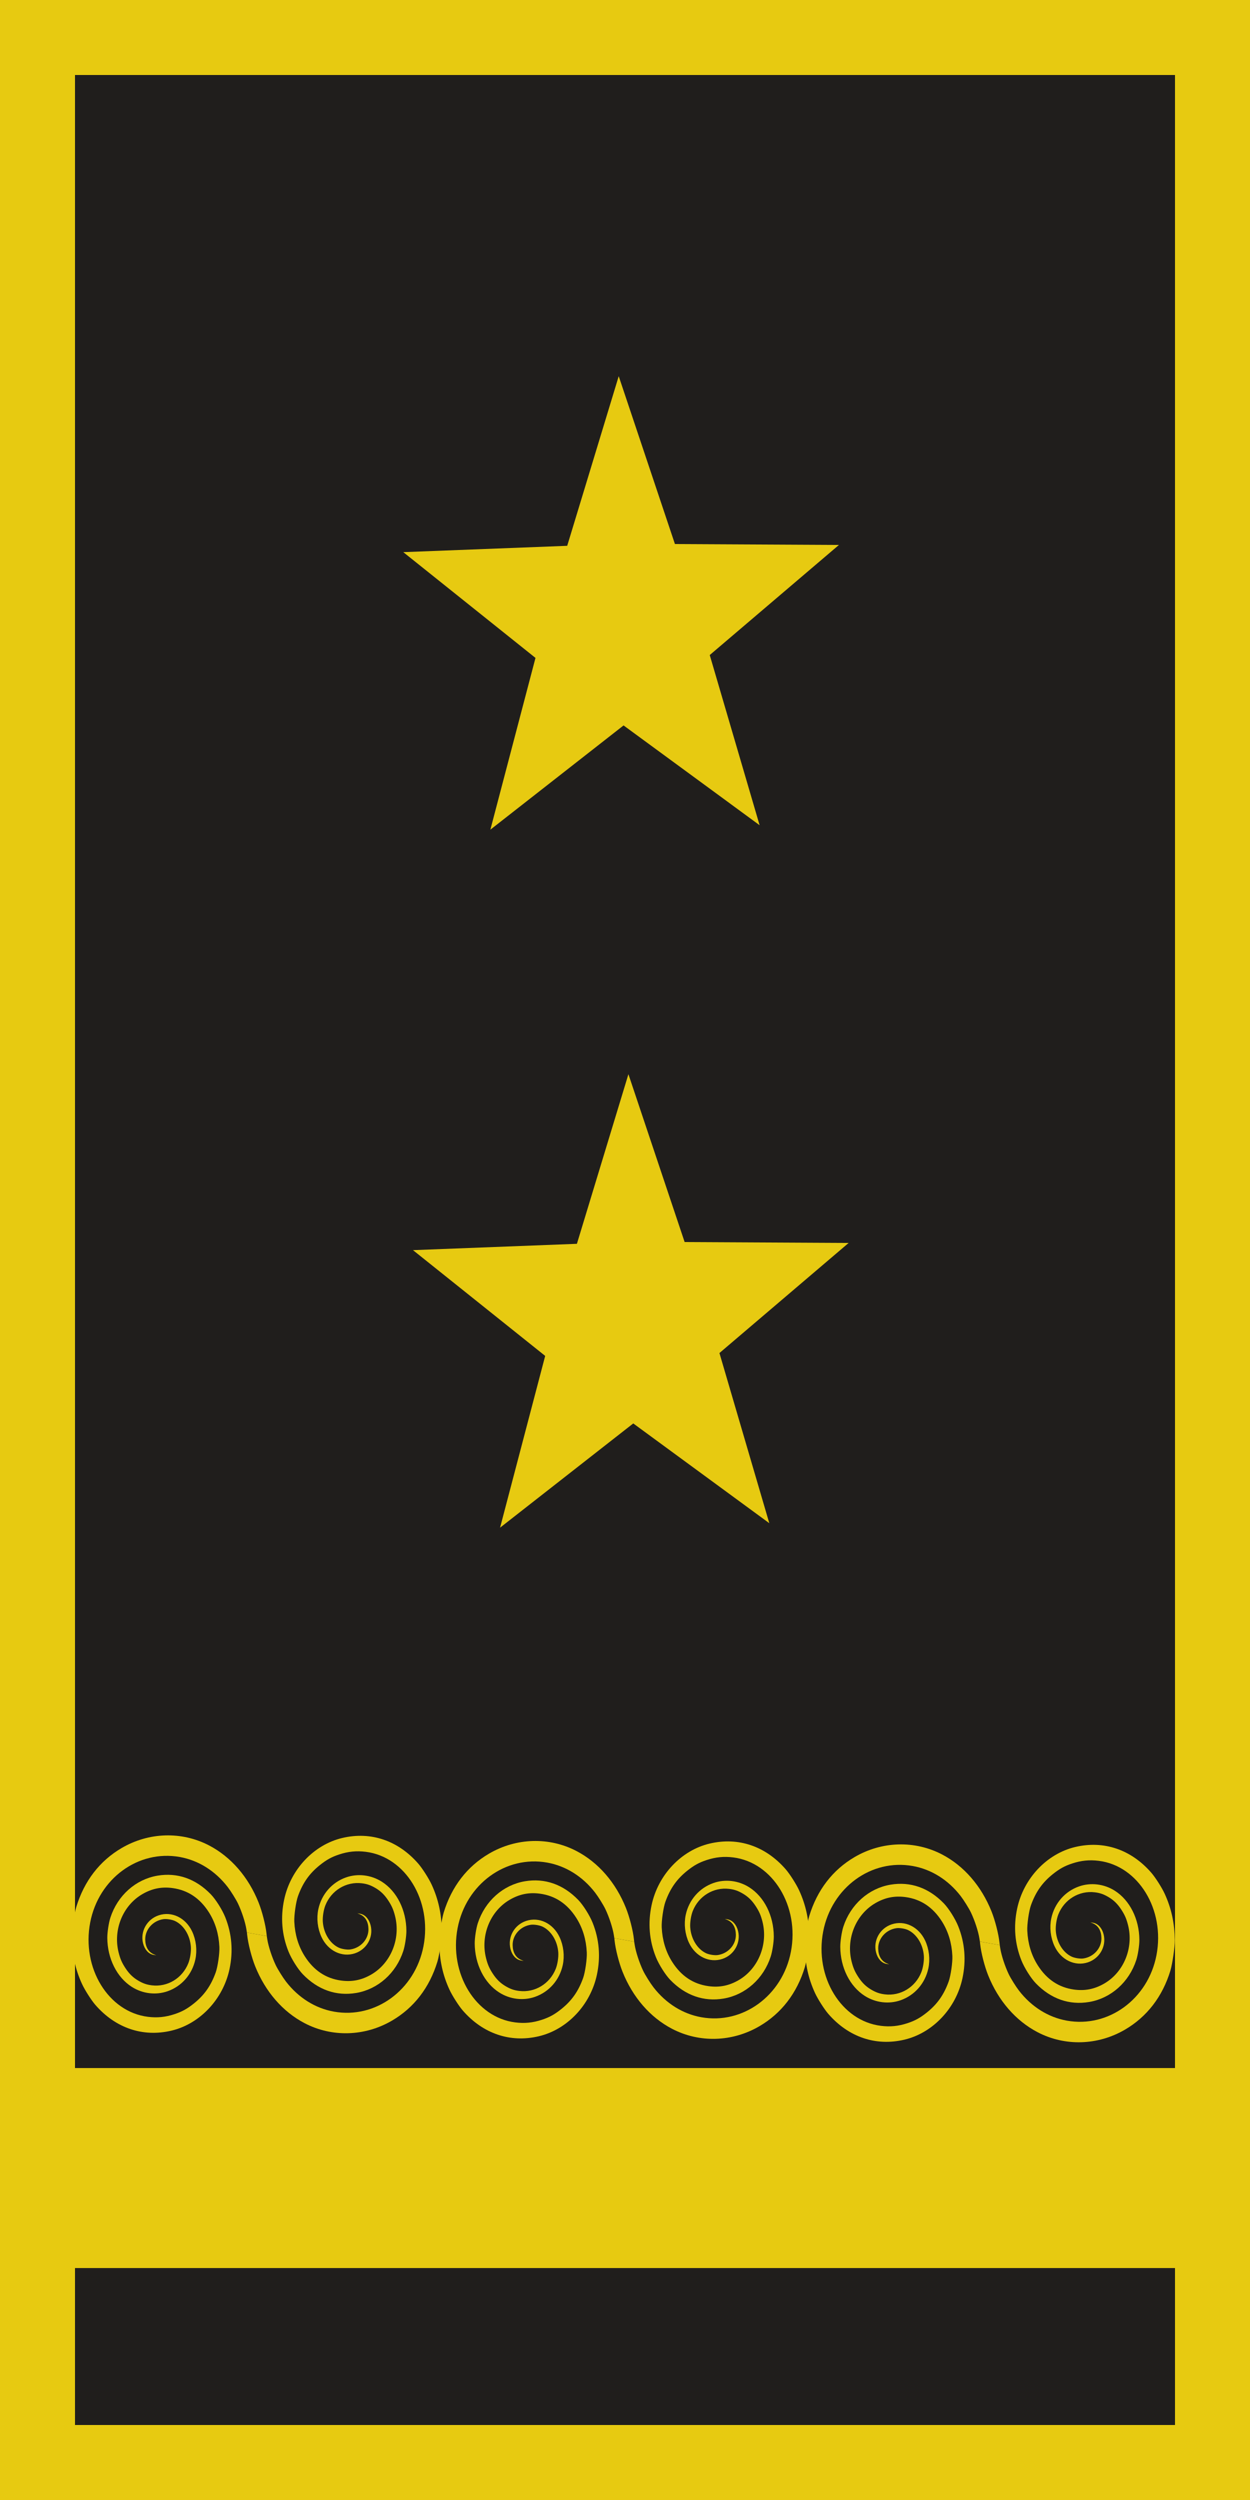
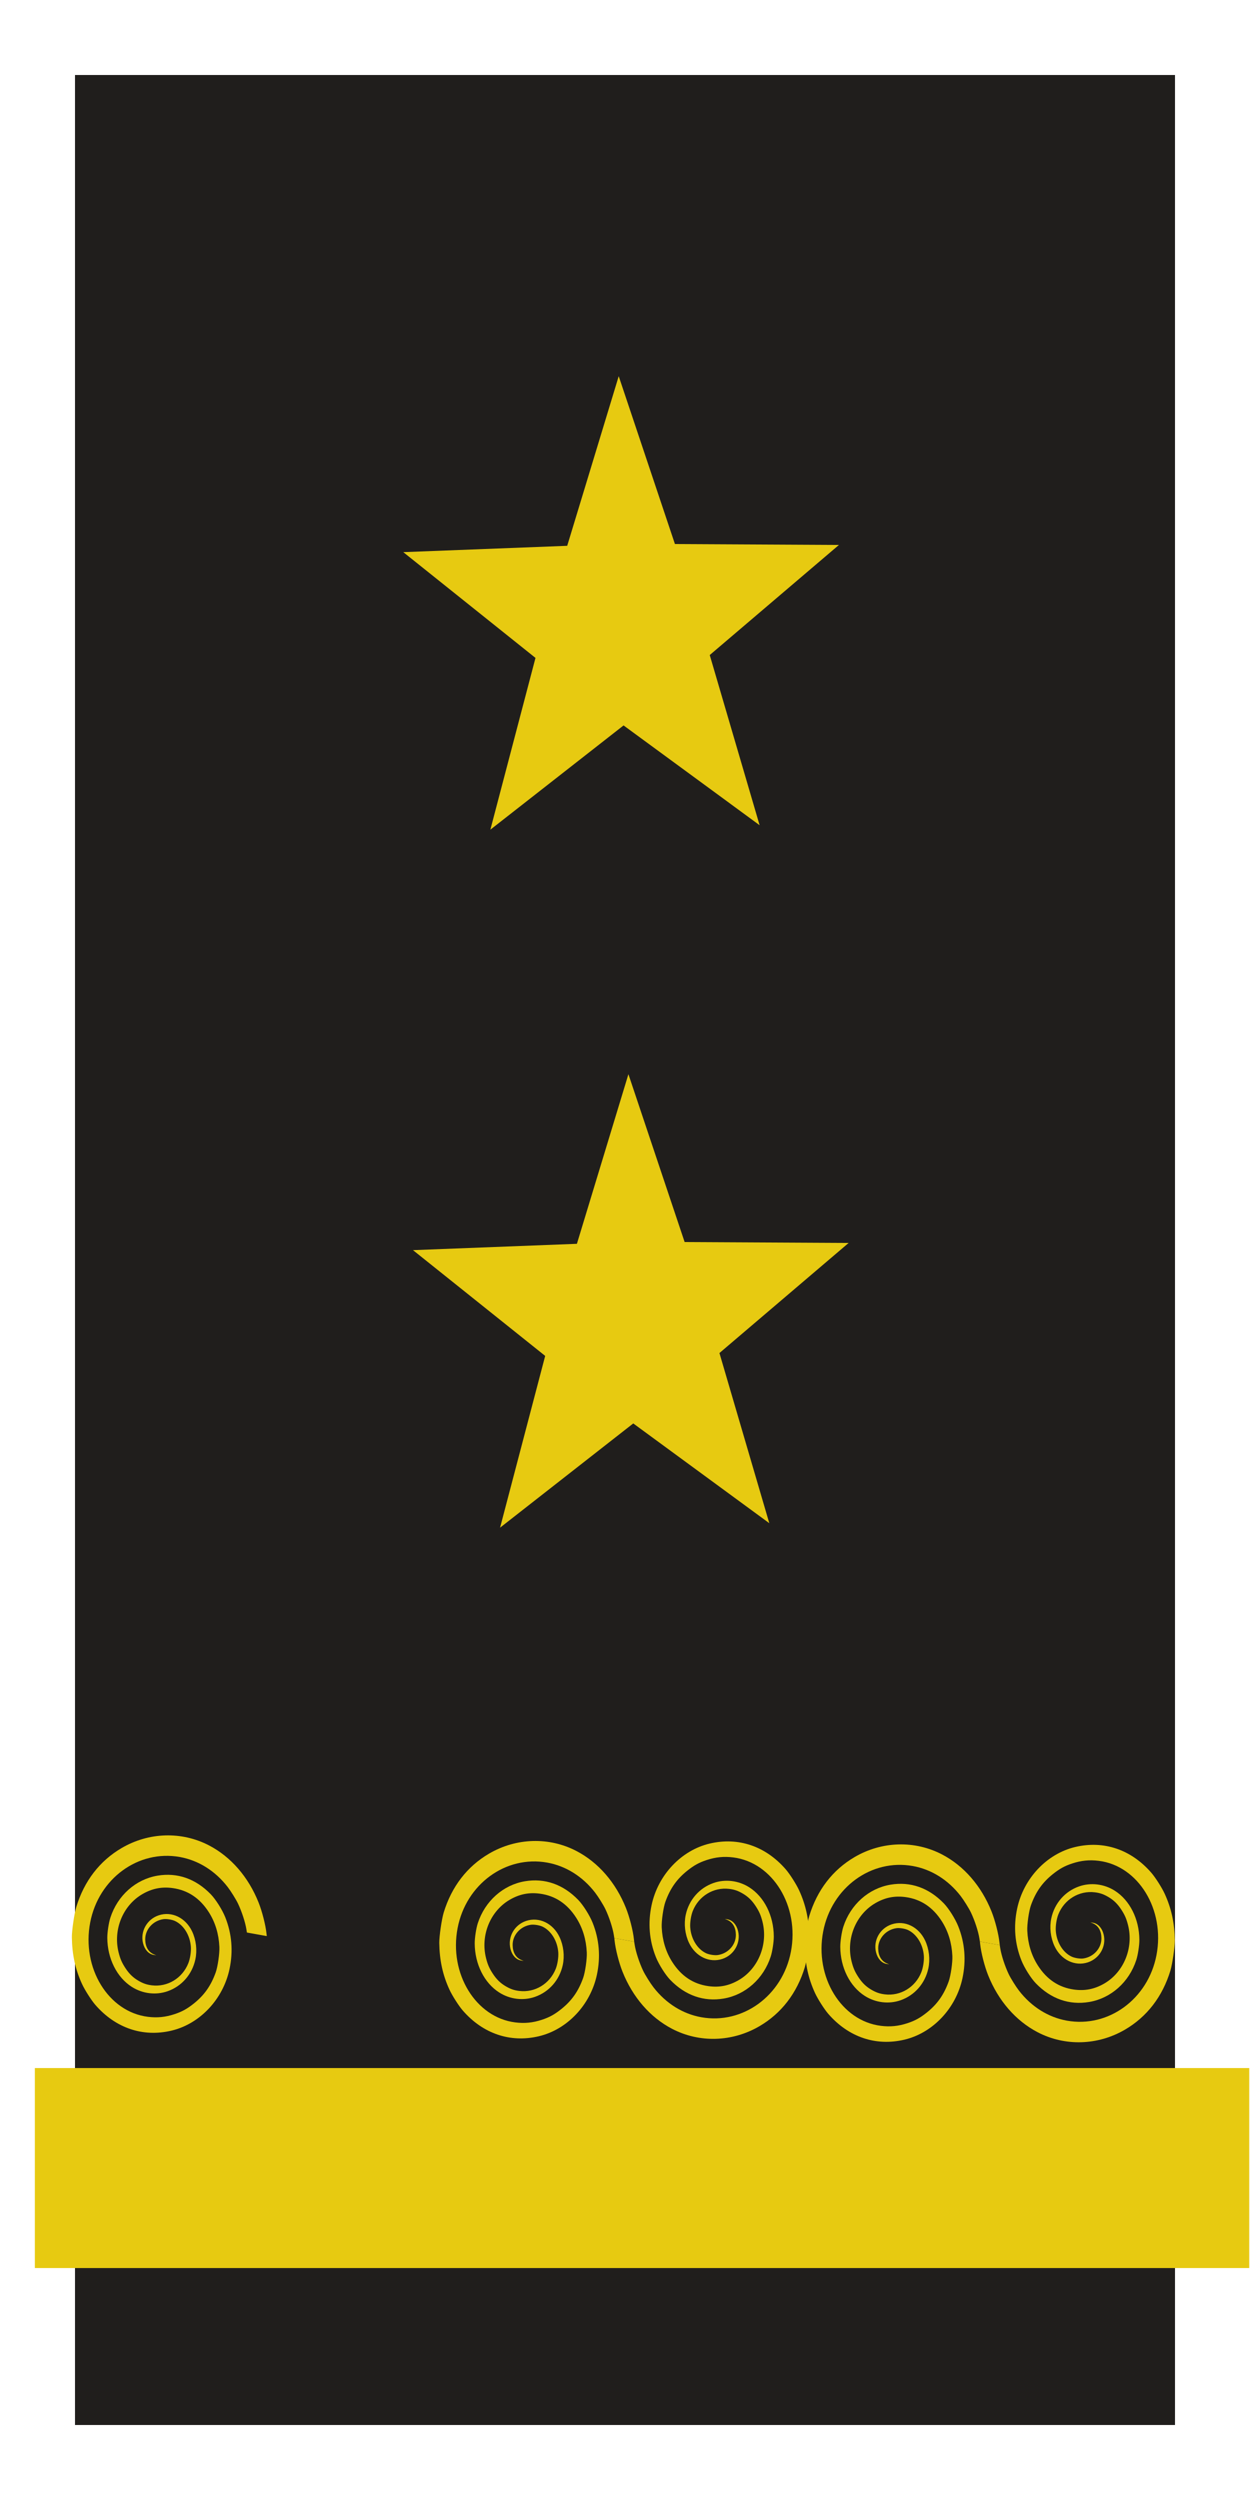
<svg xmlns="http://www.w3.org/2000/svg" xmlns:ns1="http://www.inkscape.org/namespaces/inkscape" xmlns:ns2="http://sodipodi.sourceforge.net/DTD/sodipodi-0.dtd" width="25mm" height="50mm" viewBox="0 0 25 50" version="1.1" id="svg8" ns1:version="0.92.1 r15371" ns2:docname="Kosovo-Army-OF-4.svg">
  <defs id="defs2" />
  <ns2:namedview id="base" pagecolor="#ffffff" bordercolor="#666666" borderopacity="1.0" ns1:pageopacity="0.0" ns1:pageshadow="2" ns1:zoom="2.8" ns1:cx="11.594514" ns1:cy="112.68421" ns1:document-units="mm" ns1:current-layer="layer1" showgrid="false" ns1:window-width="1366" ns1:window-height="705" ns1:window-x="-8" ns1:window-y="-8" ns1:window-maximized="1" ns1:snap-bbox="true" ns1:snap-bbox-midpoints="true" />
  <g ns1:label="Layer 1" ns1:groupmode="layer" id="layer1" transform="translate(-135.845,-222.816)">
-     <rect style="opacity:1;fill:#e7ca11;fill-opacity:1;stroke:none;stroke-width:2.04;stroke-linecap:square;stroke-linejoin:miter;stroke-miterlimit:4;stroke-dasharray:none;stroke-dashoffset:16.926;stroke-opacity:1" id="rect4636" width="25" height="50" x="135.845" y="222.816" />
    <rect style="fill:#201e1c;fill-opacity:1;stroke:none;stroke-width:2;stroke-linecap:square;stroke-linejoin:miter;stroke-miterlimit:4;stroke-dasharray:none;stroke-opacity:1" id="rect18438" width="22" height="47" x="137.345" y="224.316" />
    <g id="g4588" transform="matrix(1.023,0,0,1.367,33.285,-119.098)">
      <g style="fill:#e7ca11;fill-opacity:1" transform="matrix(0.042,0.003,-0.004,0.035,100.684,272.14)" id="g4515">
        <path style="opacity:1;fill:#e7ca11;fill-opacity:1;stroke:none;stroke-width:0.057;stroke-linecap:square;stroke-linejoin:miter;stroke-miterlimit:4;stroke-dasharray:none;stroke-dashoffset:16.926;stroke-opacity:1" d="m 379.702,160.631 c -2.625,11.095 -8.996,20.074 -18.638,26.269 -11.936,7.669 -27.082,9.367 -40.281,4.517 -10.514,-3.864 -19.348,-11.497 -25.056,-21.65 -2.01,-3.576 -4.149,-9.071 -4.917,-12.634 l -0.218,-1.011 4.656,0.345 4.656,0.345 0.361,1.306 c 0.797,2.882 2.837,7.192 4.906,10.359 1.061,1.625 3.808,4.9 5.422,6.463 6.395,6.195 14.564,9.892 23.287,10.537 19.441,1.439 36.612,-12.144 38.777,-30.673 2.247,-19.238 -11.879,-36.382 -30.369,-36.856 -4.361,-0.112 -8.115,0.553 -12.193,2.159 -3.363,1.324 -5.576,2.671 -8.448,5.142 -4.529,3.896 -7.228,8.07 -8.907,13.775 -0.721,2.45 -1.083,8.058 -0.693,10.727 0.788,5.387 2.899,10.097 6.282,14.021 4.675,5.422 10.494,8.247 17.568,8.529 5.152,0.205 9.562,-0.984 13.84,-3.733 8.56,-5.5 12.145,-15.968 8.606,-25.132 -1,-2.589 -1.905,-4.083 -3.738,-6.17 -1.914,-2.179 -3.829,-3.585 -6.341,-4.656 -2.368,-1.009 -4.141,-1.401 -6.575,-1.455 -7.287,-0.161 -13.777,4.151 -15.94,10.591 -0.663,1.973 -0.887,4.942 -0.526,6.966 0.84,4.709 4.158,8.695 8.359,10.043 1.429,0.458 3.982,0.6 5.379,0.3 4.781,-1.03 8.07,-4.978 7.617,-9.144 -0.33,-3.035 -1.962,-5.103 -4.602,-5.83 l -1.126,-0.31 1.226,0.072 c 2.339,0.138 4.386,1.823 5.366,4.419 1.815,4.806 -0.853,10.102 -6.148,12.203 -5.808,2.305 -12.511,0.067 -16.039,-5.355 -2.2,-3.381 -3.162,-7.64 -2.603,-11.528 0.905,-6.299 5.226,-11.632 11.541,-14.245 5.255,-2.175 11.464,-2.034 16.699,0.377 7.301,3.364 12.392,10.799 13.265,19.372 0.231,2.272 -0.066,6.318 -0.625,8.486 -2.44,9.48 -10.178,16.901 -20.108,19.285 -9.044,2.171 -17.791,0.226 -25.363,-5.641 -2.458,-1.904 -5.871,-5.93 -7.535,-8.888 -3.719,-6.609 -5.079,-13.833 -4.026,-21.383 1.782,-12.778 11.534,-23.895 24.394,-27.808 12.912,-3.928 25.911,-1.164 36.151,7.688 2.029,1.754 5.437,5.732 6.953,8.116 3.683,5.79 5.746,11.771 6.542,18.961 0.297,2.686 -0.182,9.947 -0.84,12.729 z" id="path4496" ns1:connector-curvature="0" />
        <path style="opacity:1;fill:#e7ca11;fill-opacity:1;stroke:none;stroke-width:0.057;stroke-linecap:square;stroke-linejoin:miter;stroke-miterlimit:4;stroke-dasharray:none;stroke-dashoffset:16.926;stroke-opacity:1" d="m 210.795,152.302 c 2.625,-11.095 8.996,-20.074 18.638,-26.269 11.936,-7.669 27.082,-9.367 40.281,-4.517 10.514,3.864 19.348,11.497 25.056,21.65 2.01,3.576 4.149,9.071 4.917,12.634 l 0.218,1.011 -4.656,-0.345 -4.656,-0.345 -0.361,-1.306 c -0.797,-2.882 -2.837,-7.192 -4.906,-10.359 -1.061,-1.625 -3.808,-4.9 -5.422,-6.463 -6.395,-6.195 -14.564,-9.892 -23.287,-10.537 -19.441,-1.439 -36.612,12.144 -38.777,30.673 -2.247,19.238 11.879,36.382 30.369,36.856 4.361,0.112 8.115,-0.553 12.193,-2.159 3.363,-1.324 5.576,-2.671 8.448,-5.142 4.529,-3.896 7.228,-8.07 8.907,-13.775 0.721,-2.45 1.083,-8.058 0.693,-10.727 -0.788,-5.387 -2.899,-10.097 -6.282,-14.021 -4.675,-5.422 -10.494,-8.247 -17.568,-8.529 -5.152,-0.205 -9.562,0.984 -13.84,3.733 -8.56,5.5 -12.145,15.968 -8.606,25.132 1,2.589 1.905,4.083 3.738,6.17 1.914,2.179 3.829,3.585 6.341,4.656 2.368,1.009 4.141,1.401 6.575,1.455 7.287,0.161 13.777,-4.151 15.94,-10.591 0.663,-1.973 0.887,-4.942 0.526,-6.966 -0.84,-4.709 -4.158,-8.695 -8.359,-10.043 -1.429,-0.458 -3.982,-0.6 -5.379,-0.3 -4.781,1.03 -8.07,4.978 -7.617,9.144 0.33,3.035 1.962,5.103 4.602,5.83 l 1.126,0.31 -1.226,-0.072 c -2.339,-0.138 -4.386,-1.823 -5.366,-4.419 -1.815,-4.806 0.853,-10.102 6.148,-12.203 5.808,-2.305 12.511,-0.067 16.039,5.355 2.2,3.381 3.162,7.64 2.603,11.528 -0.905,6.299 -5.226,11.632 -11.541,14.245 -5.255,2.175 -11.464,2.034 -16.699,-0.377 -7.301,-3.364 -12.392,-10.799 -13.265,-19.372 -0.231,-2.272 0.066,-6.318 0.625,-8.486 2.44,-9.48 10.178,-16.901 20.108,-19.285 9.044,-2.171 17.791,-0.226 25.363,5.641 2.458,1.904 5.871,5.93 7.535,8.888 3.719,6.609 5.079,13.833 4.026,21.383 -1.782,12.778 -11.534,23.895 -24.394,27.808 -12.912,3.928 -25.911,1.164 -36.151,-7.688 -2.029,-1.754 -5.437,-5.732 -6.953,-8.116 -3.683,-5.79 -5.746,-11.771 -6.542,-18.961 -0.297,-2.686 0.182,-9.947 0.84,-12.729 z" id="path4496-2" ns1:connector-curvature="0" />
      </g>
      <g style="fill:#e7ca11;fill-opacity:1" transform="matrix(0.042,0.003,-0.004,0.035,107.831,272.19)" id="g4515-6">
        <path style="opacity:1;fill:#e7ca11;fill-opacity:1;stroke:none;stroke-width:0.057;stroke-linecap:square;stroke-linejoin:miter;stroke-miterlimit:4;stroke-dasharray:none;stroke-dashoffset:16.926;stroke-opacity:1" d="m 379.702,160.631 c -2.625,11.095 -8.996,20.074 -18.638,26.269 -11.936,7.669 -27.082,9.367 -40.281,4.517 -10.514,-3.864 -19.348,-11.497 -25.056,-21.65 -2.01,-3.576 -4.149,-9.071 -4.917,-12.634 l -0.218,-1.011 4.656,0.345 4.656,0.345 0.361,1.306 c 0.797,2.882 2.837,7.192 4.906,10.359 1.061,1.625 3.808,4.9 5.422,6.463 6.395,6.195 14.564,9.892 23.287,10.537 19.441,1.439 36.612,-12.144 38.777,-30.673 2.247,-19.238 -11.879,-36.382 -30.369,-36.856 -4.361,-0.112 -8.115,0.553 -12.193,2.159 -3.363,1.324 -5.576,2.671 -8.448,5.142 -4.529,3.896 -7.228,8.07 -8.907,13.775 -0.721,2.45 -1.083,8.058 -0.693,10.727 0.788,5.387 2.899,10.097 6.282,14.021 4.675,5.422 10.494,8.247 17.568,8.529 5.152,0.205 9.562,-0.984 13.84,-3.733 8.56,-5.5 12.145,-15.968 8.606,-25.132 -1,-2.589 -1.905,-4.083 -3.738,-6.17 -1.914,-2.179 -3.829,-3.585 -6.341,-4.656 -2.368,-1.009 -4.141,-1.401 -6.575,-1.455 -7.287,-0.161 -13.777,4.151 -15.94,10.591 -0.663,1.973 -0.887,4.942 -0.526,6.966 0.84,4.709 4.158,8.695 8.359,10.043 1.429,0.458 3.982,0.6 5.379,0.3 4.781,-1.03 8.07,-4.978 7.617,-9.144 -0.33,-3.035 -1.962,-5.103 -4.602,-5.83 l -1.126,-0.31 1.226,0.072 c 2.339,0.138 4.386,1.823 5.366,4.419 1.815,4.806 -0.853,10.102 -6.148,12.203 -5.808,2.305 -12.511,0.067 -16.039,-5.355 -2.2,-3.381 -3.162,-7.64 -2.603,-11.528 0.905,-6.299 5.226,-11.632 11.541,-14.245 5.255,-2.175 11.464,-2.034 16.699,0.377 7.301,3.364 12.392,10.799 13.265,19.372 0.231,2.272 -0.066,6.318 -0.625,8.486 -2.44,9.48 -10.178,16.901 -20.108,19.285 -9.044,2.171 -17.791,0.226 -25.363,-5.641 -2.458,-1.904 -5.871,-5.93 -7.535,-8.888 -3.719,-6.609 -5.079,-13.833 -4.026,-21.383 1.782,-12.778 11.534,-23.895 24.394,-27.808 12.912,-3.928 25.911,-1.164 36.151,7.688 2.029,1.754 5.437,5.732 6.953,8.116 3.683,5.79 5.746,11.771 6.542,18.961 0.297,2.686 -0.182,9.947 -0.84,12.729 z" id="path4496-9" ns1:connector-curvature="0" />
        <path style="opacity:1;fill:#e7ca11;fill-opacity:1;stroke:none;stroke-width:0.057;stroke-linecap:square;stroke-linejoin:miter;stroke-miterlimit:4;stroke-dasharray:none;stroke-dashoffset:16.926;stroke-opacity:1" d="m 210.795,152.302 c 2.625,-11.095 8.996,-20.074 18.638,-26.269 11.936,-7.669 27.082,-9.367 40.281,-4.517 10.514,3.864 19.348,11.497 25.056,21.65 2.01,3.576 4.149,9.071 4.917,12.634 l 0.218,1.011 -4.656,-0.345 -4.656,-0.345 -0.361,-1.306 c -0.797,-2.882 -2.837,-7.192 -4.906,-10.359 -1.061,-1.625 -3.808,-4.9 -5.422,-6.463 -6.395,-6.195 -14.564,-9.892 -23.287,-10.537 -19.441,-1.439 -36.612,12.144 -38.777,30.673 -2.247,19.238 11.879,36.382 30.369,36.856 4.361,0.112 8.115,-0.553 12.193,-2.159 3.363,-1.324 5.576,-2.671 8.448,-5.142 4.529,-3.896 7.228,-8.07 8.907,-13.775 0.721,-2.45 1.083,-8.058 0.693,-10.727 -0.788,-5.387 -2.899,-10.097 -6.282,-14.021 -4.675,-5.422 -10.494,-8.247 -17.568,-8.529 -5.152,-0.205 -9.562,0.984 -13.84,3.733 -8.56,5.5 -12.145,15.968 -8.606,25.132 1,2.589 1.905,4.083 3.738,6.17 1.914,2.179 3.829,3.585 6.341,4.656 2.368,1.009 4.141,1.401 6.575,1.455 7.287,0.161 13.777,-4.151 15.94,-10.591 0.663,-1.973 0.887,-4.942 0.526,-6.966 -0.84,-4.709 -4.158,-8.695 -8.359,-10.043 -1.429,-0.458 -3.982,-0.6 -5.379,-0.3 -4.781,1.03 -8.07,4.978 -7.617,9.144 0.33,3.035 1.962,5.103 4.602,5.83 l 1.126,0.31 -1.226,-0.072 c -2.339,-0.138 -4.386,-1.823 -5.366,-4.419 -1.815,-4.806 0.853,-10.102 6.148,-12.203 5.808,-2.305 12.511,-0.067 16.039,5.355 2.2,3.381 3.162,7.64 2.603,11.528 -0.905,6.299 -5.226,11.632 -11.541,14.245 -5.255,2.175 -11.464,2.034 -16.699,-0.377 -7.301,-3.364 -12.392,-10.799 -13.265,-19.372 -0.231,-2.272 0.066,-6.318 0.625,-8.486 2.44,-9.48 10.178,-16.901 20.108,-19.285 9.044,-2.171 17.791,-0.226 25.363,5.641 2.458,1.904 5.871,5.93 7.535,8.888 3.719,6.609 5.079,13.833 4.026,21.383 -1.782,12.778 -11.534,23.895 -24.394,27.808 -12.912,3.928 -25.911,1.164 -36.151,-7.688 -2.029,-1.754 -5.437,-5.732 -6.953,-8.116 -3.683,-5.79 -5.746,-11.771 -6.542,-18.961 -0.297,-2.686 0.182,-9.947 0.84,-12.729 z" id="path4496-2-6" ns1:connector-curvature="0" />
      </g>
      <g style="fill:#e7ca11;fill-opacity:1" transform="matrix(0.042,0.003,-0.004,0.035,93.501,272.058)" id="g4515-0">
-         <path style="opacity:1;fill:#e7ca11;fill-opacity:1;stroke:none;stroke-width:0.057;stroke-linecap:square;stroke-linejoin:miter;stroke-miterlimit:4;stroke-dasharray:none;stroke-dashoffset:16.926;stroke-opacity:1" d="m 379.702,160.631 c -2.625,11.095 -8.996,20.074 -18.638,26.269 -11.936,7.669 -27.082,9.367 -40.281,4.517 -10.514,-3.864 -19.348,-11.497 -25.056,-21.65 -2.01,-3.576 -4.149,-9.071 -4.917,-12.634 l -0.218,-1.011 4.656,0.345 4.656,0.345 0.361,1.306 c 0.797,2.882 2.837,7.192 4.906,10.359 1.061,1.625 3.808,4.9 5.422,6.463 6.395,6.195 14.564,9.892 23.287,10.537 19.441,1.439 36.612,-12.144 38.777,-30.673 2.247,-19.238 -11.879,-36.382 -30.369,-36.856 -4.361,-0.112 -8.115,0.553 -12.193,2.159 -3.363,1.324 -5.576,2.671 -8.448,5.142 -4.529,3.896 -7.228,8.07 -8.907,13.775 -0.721,2.45 -1.083,8.058 -0.693,10.727 0.788,5.387 2.899,10.097 6.282,14.021 4.675,5.422 10.494,8.247 17.568,8.529 5.152,0.205 9.562,-0.984 13.84,-3.733 8.56,-5.5 12.145,-15.968 8.606,-25.132 -1,-2.589 -1.905,-4.083 -3.738,-6.17 -1.914,-2.179 -3.829,-3.585 -6.341,-4.656 -2.368,-1.009 -4.141,-1.401 -6.575,-1.455 -7.287,-0.161 -13.777,4.151 -15.94,10.591 -0.663,1.973 -0.887,4.942 -0.526,6.966 0.84,4.709 4.158,8.695 8.359,10.043 1.429,0.458 3.982,0.6 5.379,0.3 4.781,-1.03 8.07,-4.978 7.617,-9.144 -0.33,-3.035 -1.962,-5.103 -4.602,-5.83 l -1.126,-0.31 1.226,0.072 c 2.339,0.138 4.386,1.823 5.366,4.419 1.815,4.806 -0.853,10.102 -6.148,12.203 -5.808,2.305 -12.511,0.067 -16.039,-5.355 -2.2,-3.381 -3.162,-7.64 -2.603,-11.528 0.905,-6.299 5.226,-11.632 11.541,-14.245 5.255,-2.175 11.464,-2.034 16.699,0.377 7.301,3.364 12.392,10.799 13.265,19.372 0.231,2.272 -0.066,6.318 -0.625,8.486 -2.44,9.48 -10.178,16.901 -20.108,19.285 -9.044,2.171 -17.791,0.226 -25.363,-5.641 -2.458,-1.904 -5.871,-5.93 -7.535,-8.888 -3.719,-6.609 -5.079,-13.833 -4.026,-21.383 1.782,-12.778 11.534,-23.895 24.394,-27.808 12.912,-3.928 25.911,-1.164 36.151,7.688 2.029,1.754 5.437,5.732 6.953,8.116 3.683,5.79 5.746,11.771 6.542,18.961 0.297,2.686 -0.182,9.947 -0.84,12.729 z" id="path4496-1" ns1:connector-curvature="0" />
        <path style="opacity:1;fill:#e7ca11;fill-opacity:1;stroke:none;stroke-width:0.057;stroke-linecap:square;stroke-linejoin:miter;stroke-miterlimit:4;stroke-dasharray:none;stroke-dashoffset:16.926;stroke-opacity:1" d="m 210.795,152.302 c 2.625,-11.095 8.996,-20.074 18.638,-26.269 11.936,-7.669 27.082,-9.367 40.281,-4.517 10.514,3.864 19.348,11.497 25.056,21.65 2.01,3.576 4.149,9.071 4.917,12.634 l 0.218,1.011 -4.656,-0.345 -4.656,-0.345 -0.361,-1.306 c -0.797,-2.882 -2.837,-7.192 -4.906,-10.359 -1.061,-1.625 -3.808,-4.9 -5.422,-6.463 -6.395,-6.195 -14.564,-9.892 -23.287,-10.537 -19.441,-1.439 -36.612,12.144 -38.777,30.673 -2.247,19.238 11.879,36.382 30.369,36.856 4.361,0.112 8.115,-0.553 12.193,-2.159 3.363,-1.324 5.576,-2.671 8.448,-5.142 4.529,-3.896 7.228,-8.07 8.907,-13.775 0.721,-2.45 1.083,-8.058 0.693,-10.727 -0.788,-5.387 -2.899,-10.097 -6.282,-14.021 -4.675,-5.422 -10.494,-8.247 -17.568,-8.529 -5.152,-0.205 -9.562,0.984 -13.84,3.733 -8.56,5.5 -12.145,15.968 -8.606,25.132 1,2.589 1.905,4.083 3.738,6.17 1.914,2.179 3.829,3.585 6.341,4.656 2.368,1.009 4.141,1.401 6.575,1.455 7.287,0.161 13.777,-4.151 15.94,-10.591 0.663,-1.973 0.887,-4.942 0.526,-6.966 -0.84,-4.709 -4.158,-8.695 -8.359,-10.043 -1.429,-0.458 -3.982,-0.6 -5.379,-0.3 -4.781,1.03 -8.07,4.978 -7.617,9.144 0.33,3.035 1.962,5.103 4.602,5.83 l 1.126,0.31 -1.226,-0.072 c -2.339,-0.138 -4.386,-1.823 -5.366,-4.419 -1.815,-4.806 0.853,-10.102 6.148,-12.203 5.808,-2.305 12.511,-0.067 16.039,5.355 2.2,3.381 3.162,7.64 2.603,11.528 -0.905,6.299 -5.226,11.632 -11.541,14.245 -5.255,2.175 -11.464,2.034 -16.699,-0.377 -7.301,-3.364 -12.392,-10.799 -13.265,-19.372 -0.231,-2.272 0.066,-6.318 0.625,-8.486 2.44,-9.48 10.178,-16.901 20.108,-19.285 9.044,-2.171 17.791,-0.226 25.363,5.641 2.458,1.904 5.871,5.93 7.535,8.888 3.719,6.609 5.079,13.833 4.026,21.383 -1.782,12.778 -11.534,23.895 -24.394,27.808 -12.912,3.928 -25.911,1.164 -36.151,-7.688 -2.029,-1.754 -5.437,-5.732 -6.953,-8.116 -3.683,-5.79 -5.746,-11.771 -6.542,-18.961 -0.297,-2.686 0.182,-9.947 0.84,-12.729 z" id="path4496-2-3" ns1:connector-curvature="0" />
      </g>
    </g>
    <rect style="opacity:1;fill:#e7ca11;fill-opacity:1;stroke:none;stroke-width:1.945;stroke-linecap:square;stroke-linejoin:miter;stroke-miterlimit:4;stroke-dasharray:none;stroke-dashoffset:16.926;stroke-opacity:1" id="rect4590" width="24.288" height="4" x="136.542" y="264.177" />
    <path ns2:type="star" style="opacity:1;fill:#e7ca11;fill-opacity:1;stroke:none;stroke-width:2;stroke-linecap:square;stroke-linejoin:miter;stroke-miterlimit:4;stroke-dasharray:none;stroke-dashoffset:16.926;stroke-opacity:1" id="path4592" ns2:sides="5" ns2:cx="112.54241" ns2:cy="255.23363" ns2:r1="7.5595236" ns2:r2="3.0238092" ns2:arg1="0.92729522" ns2:arg2="1.5556137" ns1:flatsided="false" ns1:rounded="0" ns1:randomized="0" d="m 117.078,261.281 -4.49,-3.024 -4.396,3.159 1.489,-5.205 -4.363,-3.205 5.41,-0.192 1.7,-5.14 1.855,5.086 5.413,0.028 -4.264,3.336 z" ns1:transform-center-x="0.021486722" ns1:transform-center-y="-0.45386969" transform="matrix(0.606,0,0,0.66,80.282,80.835)" />
    <path ns2:type="star" style="opacity:1;fill:#e7ca11;fill-opacity:1;stroke:none;stroke-width:2;stroke-linecap:square;stroke-linejoin:miter;stroke-miterlimit:4;stroke-dasharray:none;stroke-dashoffset:16.926;stroke-opacity:1" id="path4592-7" ns2:sides="5" ns2:cx="112.54241" ns2:cy="255.23363" ns2:r1="7.5595236" ns2:r2="3.0238092" ns2:arg1="0.92729522" ns2:arg2="1.5556137" ns1:flatsided="false" ns1:rounded="0" ns1:randomized="0" d="m 117.078,261.281 -4.49,-3.024 -4.396,3.159 1.489,-5.205 -4.363,-3.205 5.41,-0.192 1.7,-5.14 1.855,5.086 5.413,0.028 -4.264,3.336 z" ns1:transform-center-x="0.021487155" ns1:transform-center-y="-0.45387016" transform="matrix(0.606,0,0,0.66,80.088,66.875)" />
  </g>
</svg>